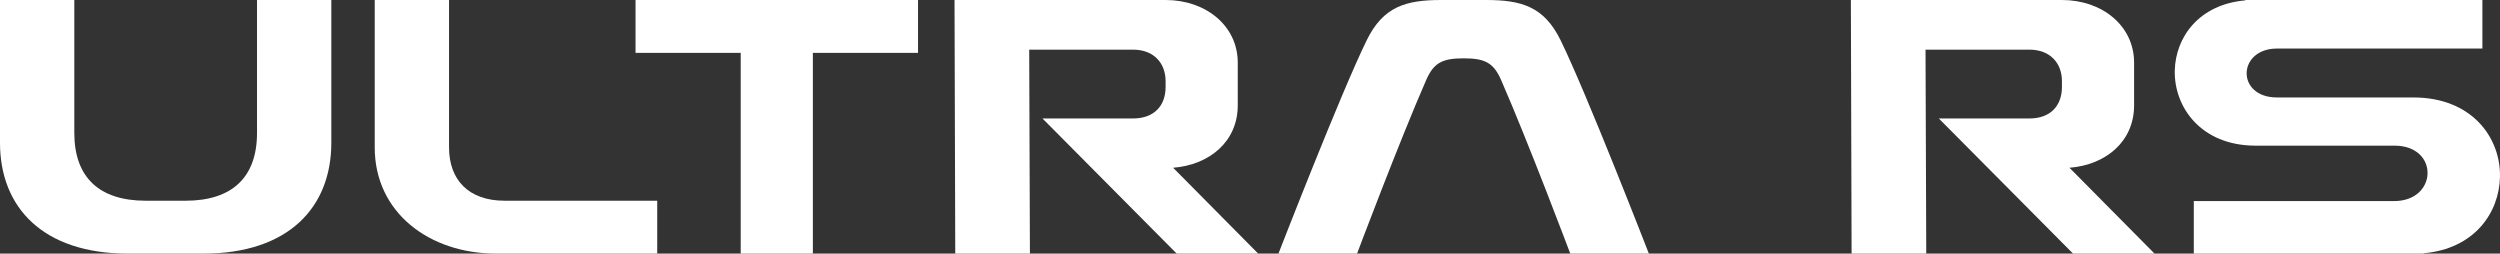
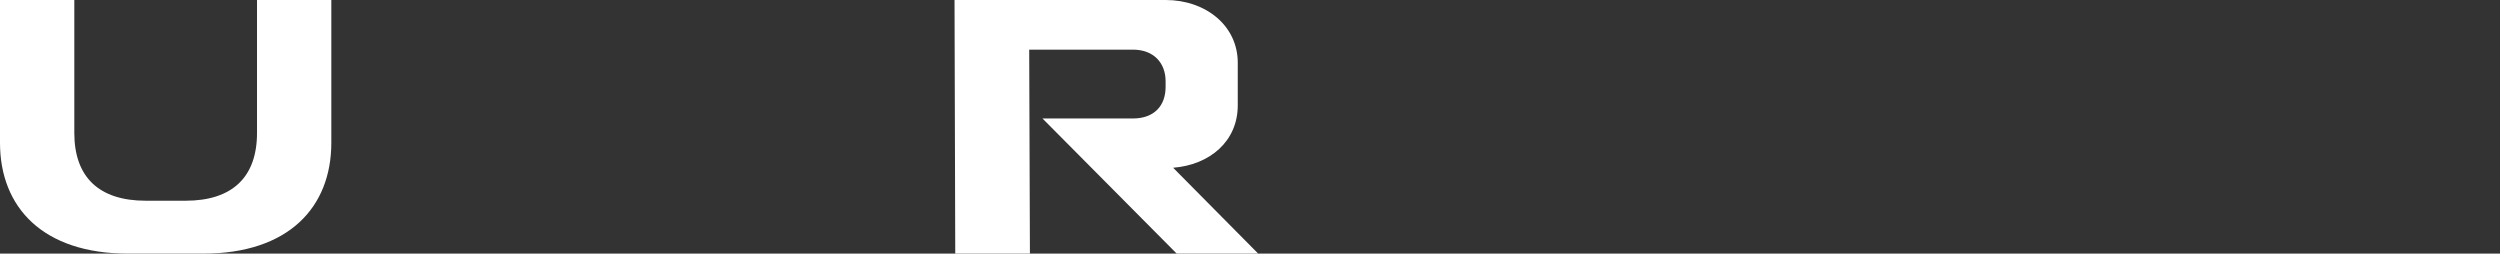
<svg xmlns="http://www.w3.org/2000/svg" width="138" height="14" viewBox="0 0 138 14" fill="none">
  <rect x="0" y="0" width="138" height="14" fill="#333333" stroke="none" />
  <path d="M0 0V7.88C0 11.44 2.358 14 7.074 14H11.215C15.931 14 18.289 11.44 18.289 7.88V0H14.187V7.34C14.187 9.78 12.82 11.08 10.244 11.08H8.045C5.469 11.08 4.102 9.78 4.102 7.34V0H0Z" fill="white" />
-   <path d="M20.685 8.14C20.685 11.72 23.677 14 27.402 14H36.279V11.08H27.858C25.857 11.08 24.787 9.92 24.787 8.14V0H20.685V8.14Z" fill="white" />
-   <path d="M35.082 0V2.92H40.887V14H44.87V2.92H50.675V0H35.082Z" fill="white" />
  <path d="M52.69 0L52.73 14H56.851V13.92L56.812 2.74H62.538C63.707 2.74 64.341 3.5 64.341 4.48V4.8C64.341 5.84 63.707 6.54 62.538 6.54H57.545L64.955 14H69.453L64.757 9.26C66.778 9.1 68.324 7.8 68.324 5.82V3.46C68.324 1.42 66.56 0 64.341 0H52.69Z" fill="white" />
-   <path d="M70.57 14H74.909C74.909 14 77.227 7.84 78.733 4.4C79.149 3.46 79.625 3.22 80.794 3.22C81.963 3.22 82.438 3.46 82.854 4.4C84.36 7.84 86.679 14 86.679 14H91.018C91.018 14 87.57 5.12 86.144 2.22C85.232 0.36 83.984 0 82.022 0H79.565C77.604 0 76.355 0.36 75.444 2.22C74.017 5.12 70.57 14 70.57 14Z" fill="white" />
-   <path d="M102.168 0L102.208 14H106.329V13.92L106.289 2.74H112.016C113.185 2.74 113.819 3.5 113.819 4.48V4.8C113.819 5.84 113.185 6.54 112.016 6.54H107.023L114.433 14H118.931L114.235 9.26C116.256 9.1 117.802 7.8 117.802 5.82V3.46C117.802 1.42 116.038 0 113.819 0H102.168Z" fill="white" />
-   <path d="M124.466 8.04H132.174C134.651 8.04 134.571 11.08 132.174 11.1H121.098V14H133.799L133.779 13.98C136.573 13.74 137.96 11.76 137.999 9.76C138.039 7.58 136.434 5.38 133.224 5.38H125.695C123.416 5.38 123.495 2.68 125.695 2.68H137.028V0H123.931L123.951 0.02C121.375 0.24 120.087 2.06 120.047 3.9C120.008 5.92 121.494 8.02 124.466 8.04Z" fill="white" />
</svg>